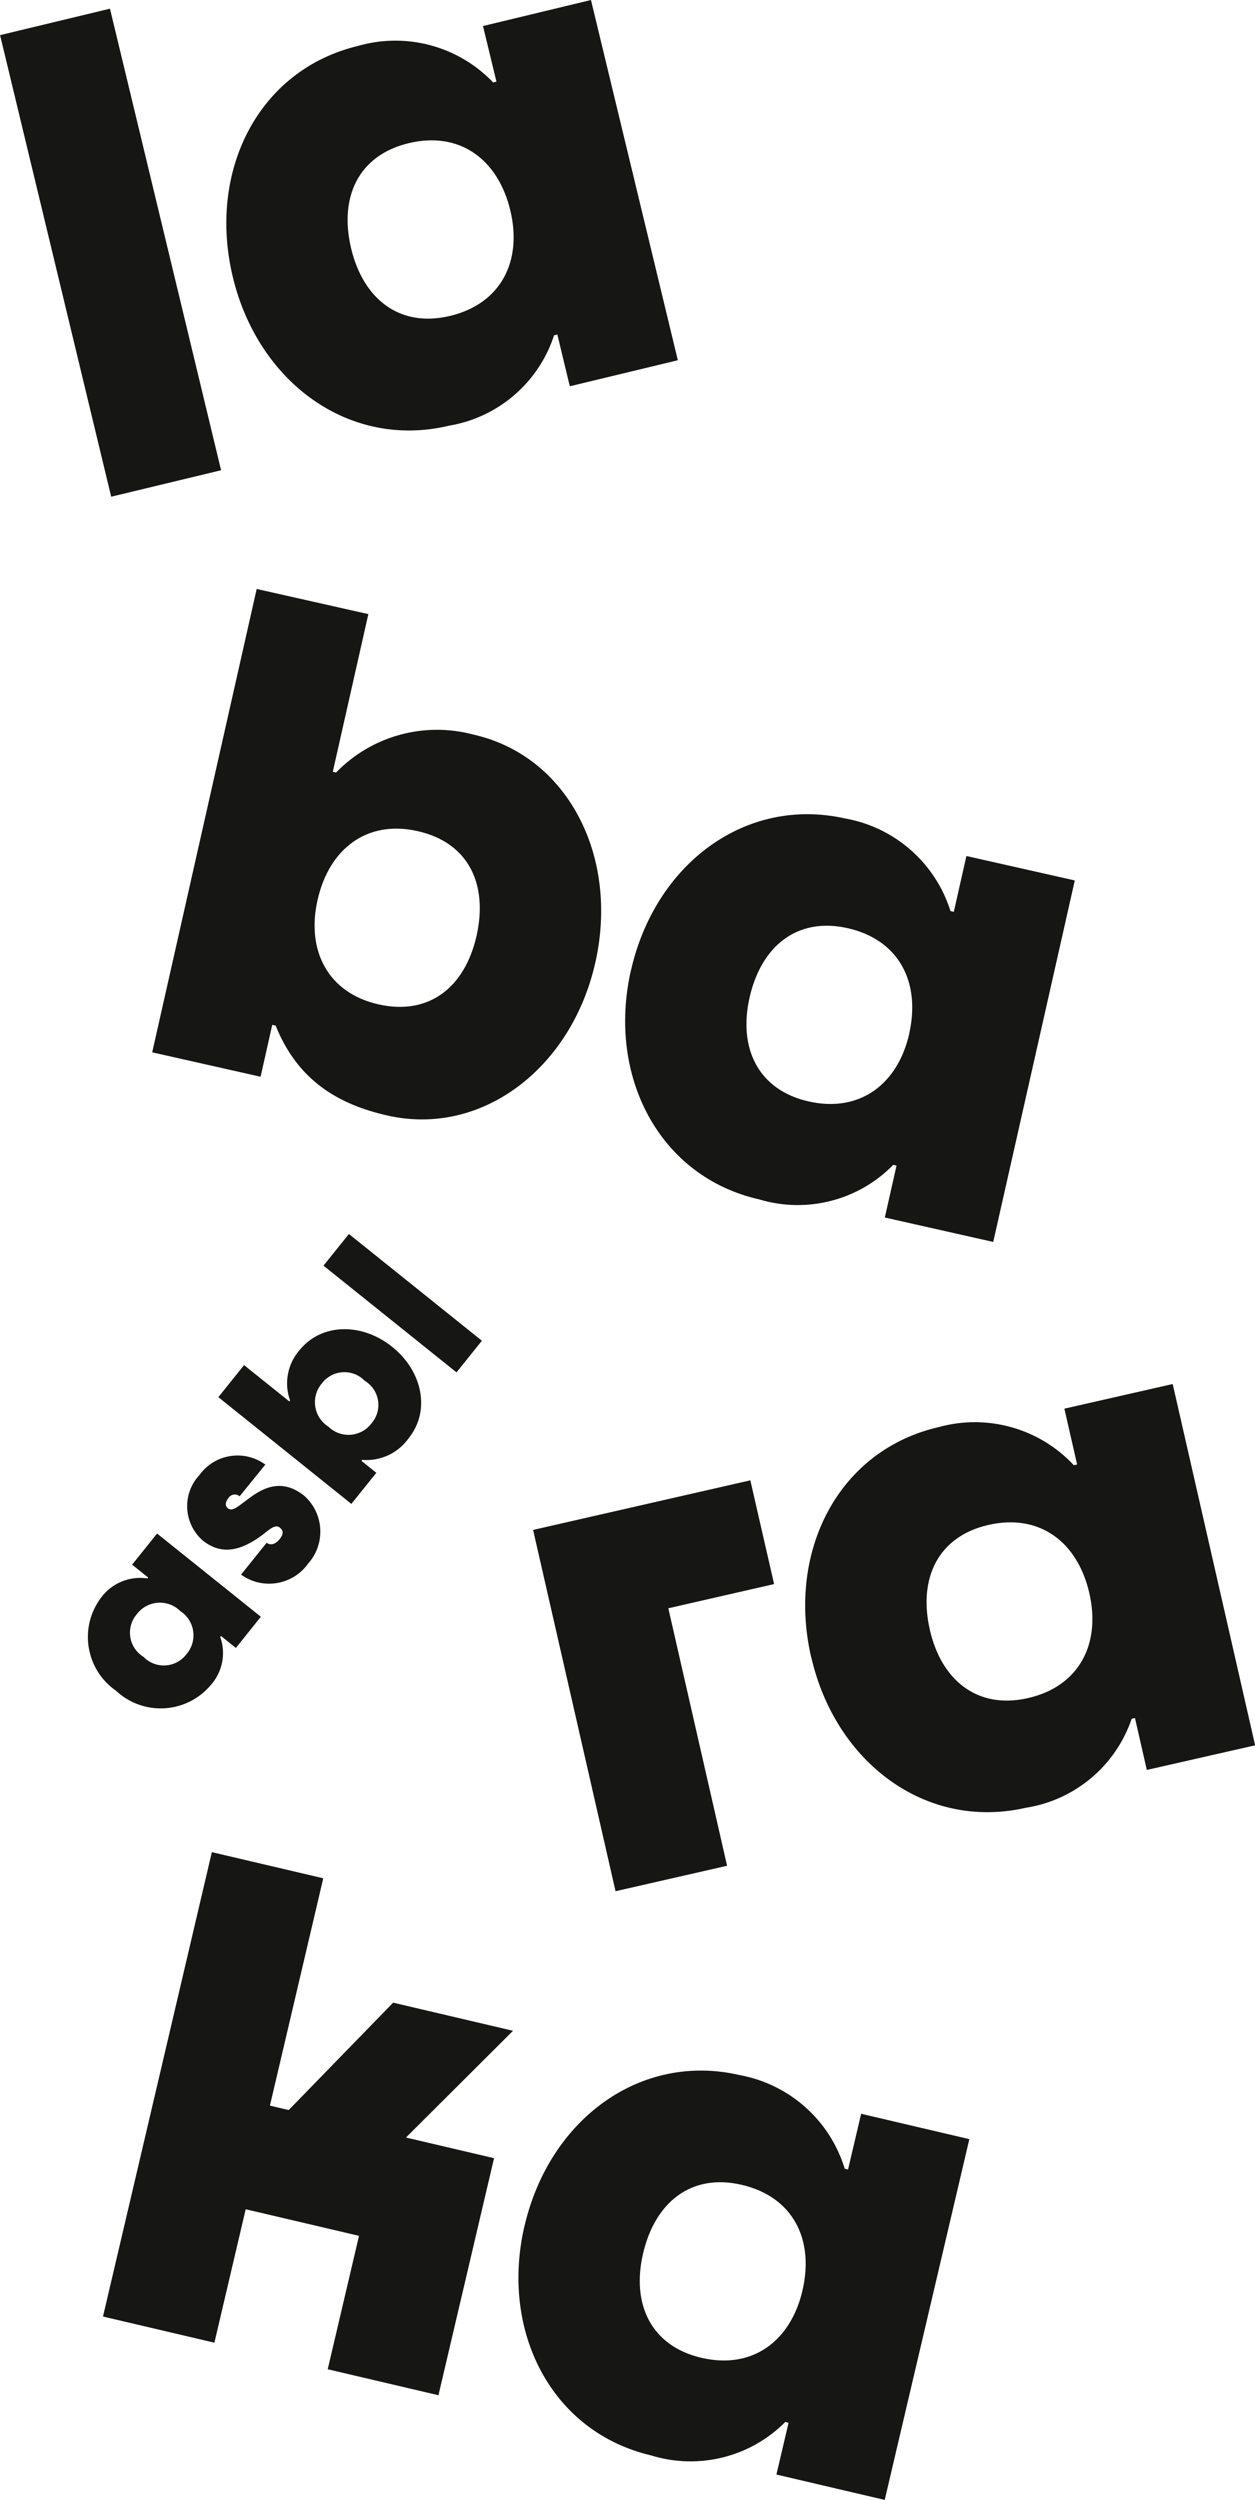
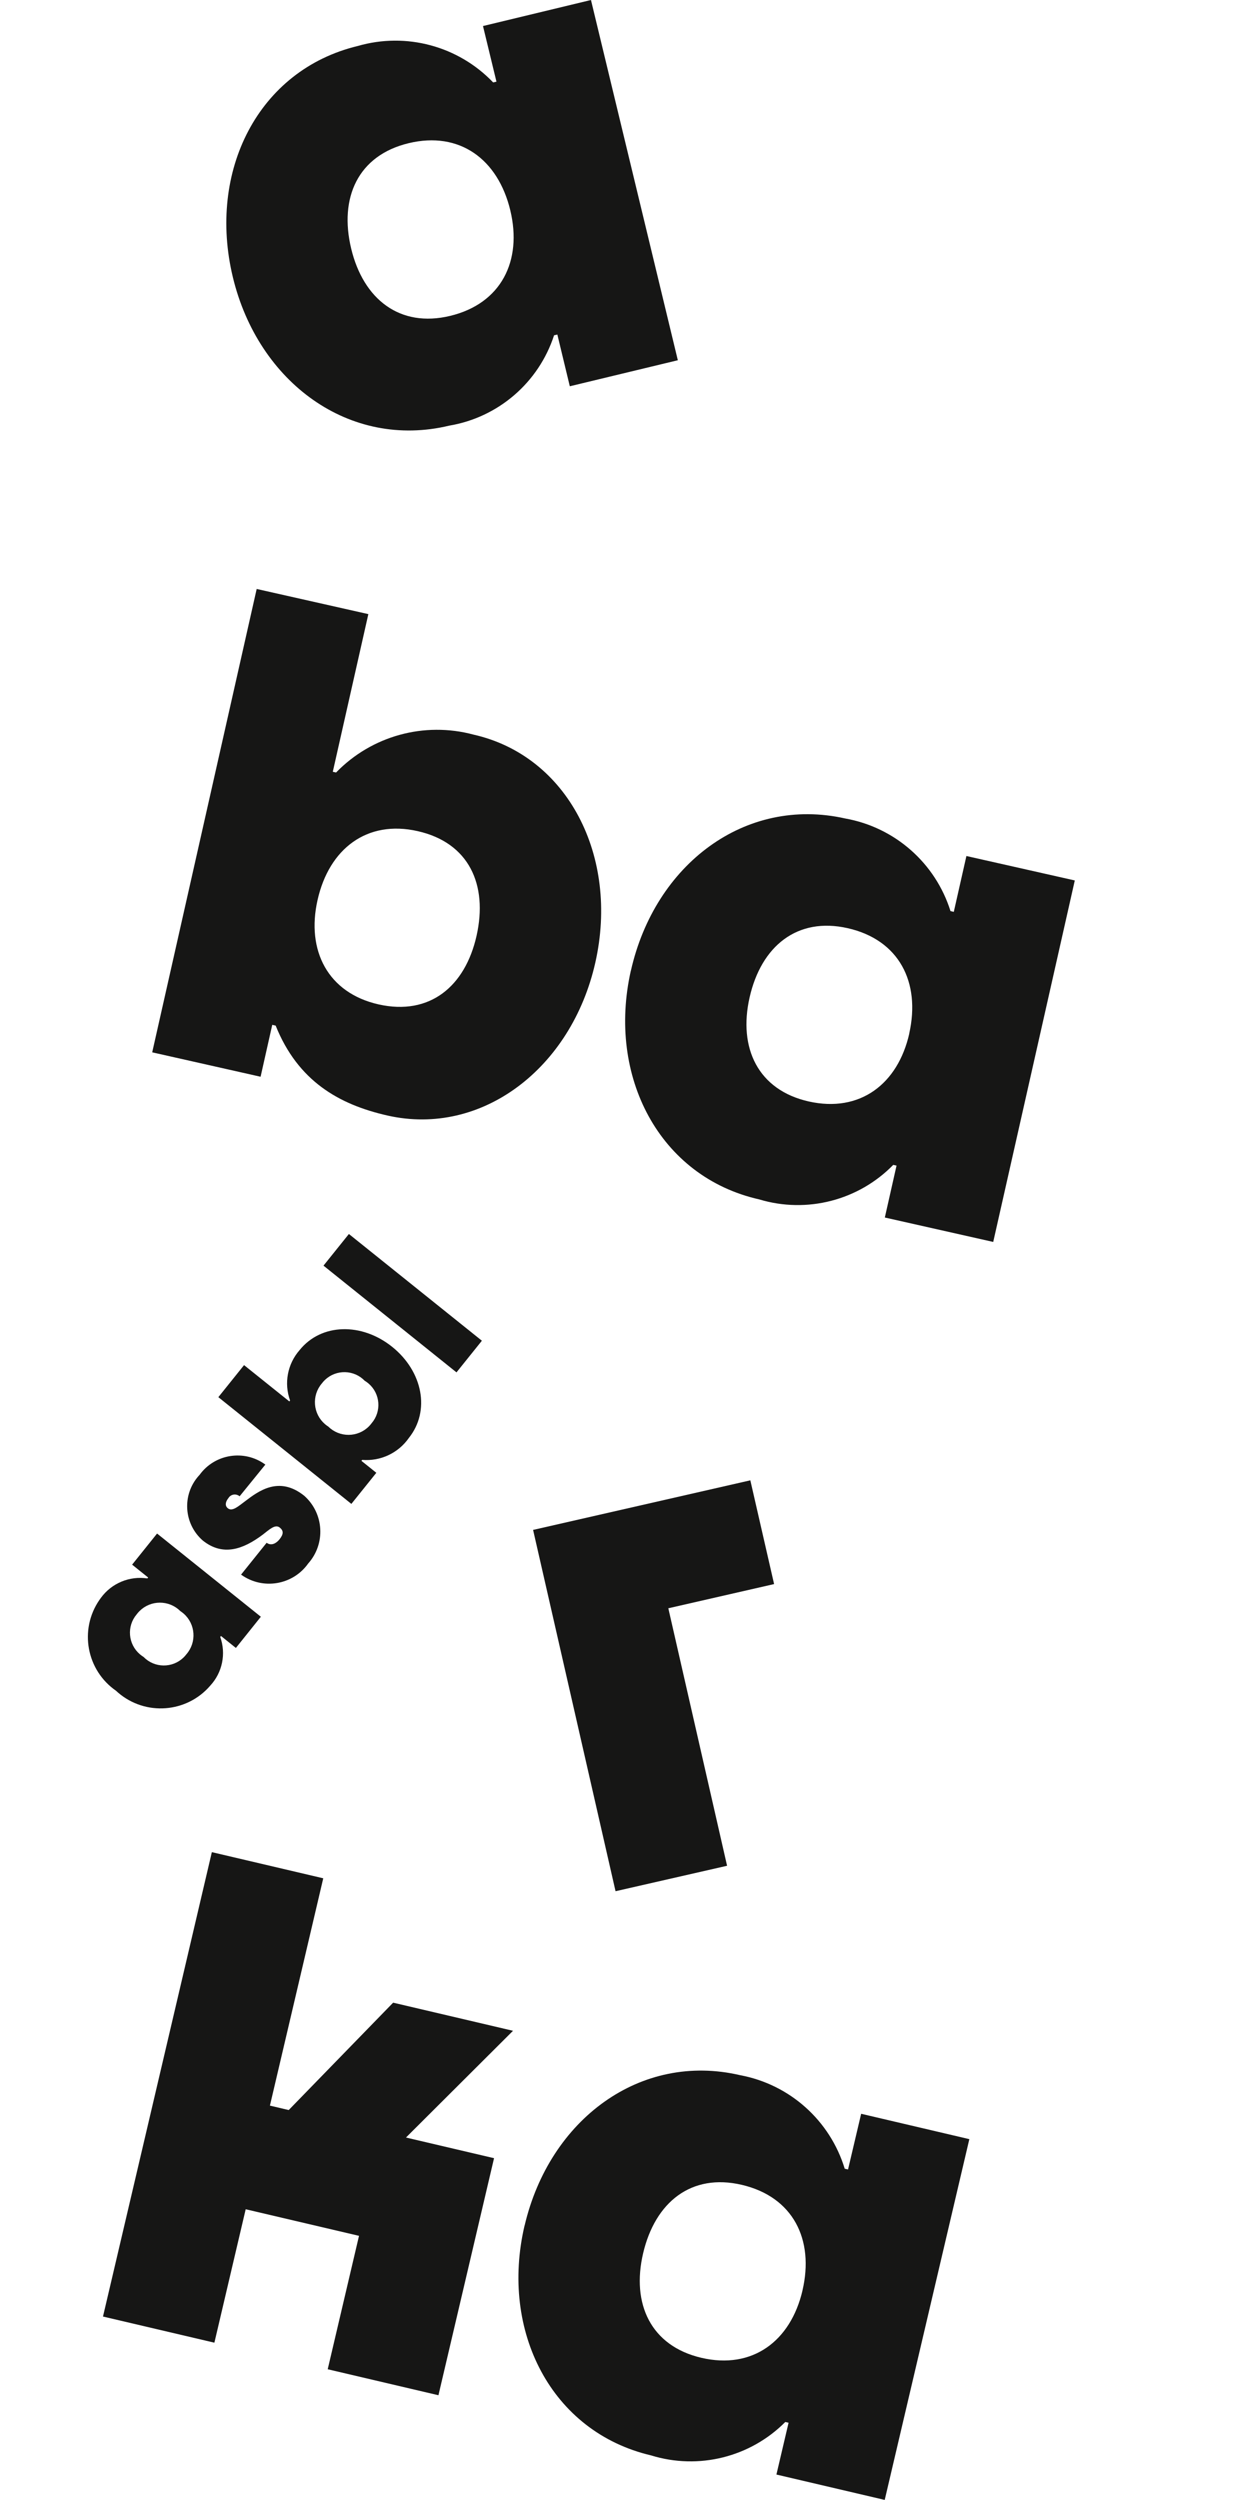
<svg xmlns="http://www.w3.org/2000/svg" xmlns:xlink="http://www.w3.org/1999/xlink" id="Groupe_112" x="0px" y="0px" width="76.42px" height="152.225px" viewBox="0 0 76.42 152.225" xml:space="preserve">
-   <rect id="Rectangle_48" x="3.288" y="0.924" transform="matrix(-0.972 0.234 -0.234 -0.972 16.875 28.763)" fill="#161615" width="6.885" height="28.916" />
  <g id="Groupe_111">
    <g>
      <defs>
        <rect id="SVGID_1_" y="0" width="76.42" height="152.225" />
      </defs>
      <clipPath id="SVGID_2_">
        <use xlink:href="#SVGID_1_" />
      </clipPath>
      <g id="Groupe_110" clip-path="url(#SVGID_2_)">
        <path id="Tracé_92" fill="#161615" d="M14.18,16.882C12.623,10.423,15.721,4.26,21.786,2.8c2.947-0.853,6.124,0.002,8.244,2.22    l0.2-0.047l-0.82-3.388L35.986,0l5.289,21.936l-6.578,1.585l-0.759-3.15l-0.2,0.047c-0.938,2.879-3.398,4.998-6.384,5.5    C21.293,27.376,15.726,23.3,14.18,16.882 M31.074,12.81c-0.75-3.112-3.083-4.84-6.195-4.09c-3.072,0.74-4.243,3.313-3.493,6.425    c0.741,3.071,2.955,4.83,6.027,4.089c3.111-0.749,4.4-3.353,3.66-6.424" />
        <path id="Tracé_93" fill="#161615" d="M16.778,62.449l-0.2-0.045l-0.71,3.161l-6.6-1.487l6.362-28.215l6.8,1.532l-2.165,9.6    l0.2,0.044c2.164-2.231,5.367-3.114,8.368-2.307c5.729,1.292,8.879,7.399,7.418,13.881c-1.453,6.442-6.918,10.608-12.648,9.316    c-2.964-0.669-5.464-2.101-6.82-5.483 M29.019,56.982c0.7-3.122-0.466-5.669-3.587-6.373c-3.082-0.7-5.391,1.069-6.094,4.19    c-0.7,3.082,0.633,5.666,3.715,6.36C26.175,61.86,28.325,60.06,29.019,56.982" />
        <path id="Tracé_94" fill="#161615" d="M38.417,59.105c1.461-6.48,6.966-10.637,13.053-9.266c3.02,0.539,5.49,2.713,6.409,5.641    l0.2,0.044l0.768-3.4l6.6,1.488l-4.967,22.012l-6.601-1.487l0.713-3.162l-0.2-0.044c-2.115,2.164-5.258,2.975-8.156,2.104    c-6.086-1.372-9.274-7.489-7.822-13.931 M55.366,62.927c0.699-3.122-0.623-5.7-3.745-6.408c-3.082-0.7-5.272,1.1-5.976,4.217    c-0.699,3.082,0.515,5.639,3.601,6.334c3.122,0.7,5.429-1.06,6.124-4.142" />
        <path id="Tracé_95" fill="#161615" d="M32.461,93.158l13.229-3.019l1.447,6.318l-6.441,1.473l3.578,15.679l-6.792,1.55    L32.461,93.158z" />
-         <path id="Tracé_96" fill="#161615" d="M49.388,100.888c-1.478-6.478,1.695-12.601,7.777-13.991    c2.959-0.818,6.129,0.076,8.223,2.322l0.2-0.045l-0.776-3.399l6.596-1.5l5.02,22l-6.595,1.5l-0.722-3.16l-0.2,0.045    c-0.975,2.865-3.46,4.953-6.45,5.419c-6.082,1.387-11.6-2.755-13.066-9.192 M66.335,97.02c-0.711-3.12-3.023-4.877-6.145-4.165    c-3.08,0.7-4.282,3.262-3.57,6.382c0.699,3.081,2.9,4.866,5.977,4.162C65.717,102.688,67.038,100.099,66.335,97.02" />
        <path id="Tracé_97" fill="#161615" d="M12.9,112.78l6.784,1.592l-3.248,13.842l1.144,0.27l6.359-6.539l7.3,1.712l-6.518,6.5    l5.363,1.258l-3.386,14.435l-6.743-1.582l1.906-8.124l-6.9-1.619l-1.906,8.125l-6.784-1.592L12.9,112.78z" />
        <path id="Tracé_98" fill="#161615" d="M31.946,135.515c1.517-6.469,7.058-10.576,13.132-9.152    c3.015,0.565,5.466,2.76,6.36,5.694l0.201,0.046l0.799-3.392l6.588,1.545l-5.153,21.968l-6.595-1.545l0.74-3.155l-0.199-0.046    c-2.135,2.146-5.284,2.93-8.176,2.034c-6.073-1.424-9.208-7.568-7.7-14 M48.862,139.48c0.732-3.115-0.573-5.71-3.689-6.441    c-3.076-0.722-5.279,1.05-6.011,4.165c-0.722,3.077,0.465,5.644,3.541,6.365c3.116,0.73,5.438-1.013,6.161-4.089" />
        <path id="Tracé_99" fill="#161615" d="M7.079,102.963c-1.813-1.246-2.273-3.727-1.026-5.54c0.03-0.044,0.062-0.087,0.093-0.13    c0.65-0.889,1.74-1.344,2.829-1.18l0.045-0.057l-0.975-0.782l1.519-1.895l6.32,5.067l-1.52,1.9l-0.908-0.729l-0.045,0.058    c0.365,1.022,0.132,2.164-0.605,2.963c-1.431,1.668-3.943,1.861-5.612,0.431c-0.039-0.033-0.077-0.067-0.114-0.102 M10.98,98.101    c-0.691-0.687-1.807-0.683-2.493,0.008c-0.06,0.061-0.115,0.124-0.165,0.192c-0.617,0.728-0.526,1.818,0.202,2.435    c0.068,0.058,0.141,0.11,0.217,0.157c0.664,0.682,1.756,0.696,2.438,0.032c0.063-0.062,0.12-0.126,0.172-0.195    c0.637-0.732,0.559-1.843-0.173-2.479C11.115,98.197,11.049,98.147,10.98,98.101" />
        <path id="Tracé_100" fill="#161615" d="M14.68,95.88l1.556-1.939c0.281,0.207,0.584,0.04,0.784-0.21    c0.254-0.318,0.253-0.525,0.014-0.716c-0.284-0.229-0.656,0.145-1.038,0.435c-1.2,0.9-2.43,1.333-3.654,0.35    c-1.153-1.012-1.268-2.767-0.256-3.92c0.021-0.024,0.043-0.049,0.066-0.072c0.927-1.278,2.715-1.563,3.993-0.636    c0.004,0.003,0.009,0.006,0.013,0.01l-1.567,1.93c-0.189-0.163-0.474-0.143-0.637,0.047c-0.016,0.019-0.031,0.038-0.043,0.059    c-0.2,0.25-0.217,0.479-0.035,0.624c0.272,0.219,0.648-0.133,1.059-0.437c0.8-0.605,2.052-1.561,3.595-0.322    c1.203,1.074,1.308,2.92,0.235,4.123c-0.934,1.313-2.754,1.621-4.068,0.688C14.691,95.887,14.686,95.884,14.68,95.88" />
        <path id="Tracé_101" fill="#161615" d="M22.054,88.895l-0.046,0.058l0.908,0.728l-1.52,1.894l-8.1-6.5l1.565-1.951l2.757,2.211    l0.045-0.057c-0.378-1.049-0.159-2.22,0.574-3.061c1.318-1.645,3.785-1.699,5.645-0.205c1.86,1.493,2.333,3.899,1.014,5.547    C24.255,88.479,23.171,88.988,22.054,88.895 M22.218,84.087c-0.654-0.688-1.742-0.715-2.43-0.062    c-0.069,0.066-0.133,0.139-0.19,0.215c-0.631,0.738-0.544,1.849,0.194,2.48c0.063,0.053,0.128,0.102,0.197,0.146    c0.69,0.68,1.801,0.672,2.48-0.018c0.057-0.058,0.109-0.118,0.157-0.183c0.618-0.718,0.536-1.801-0.182-2.418    c-0.071-0.062-0.146-0.116-0.227-0.165" />
        <rect id="Rectangle_49" x="23.289" y="74.184" transform="matrix(-0.626 0.78 -0.78 -0.626 101.786 109.913)" fill="#161615" width="2.471" height="10.383" />
      </g>
    </g>
  </g>
</svg>